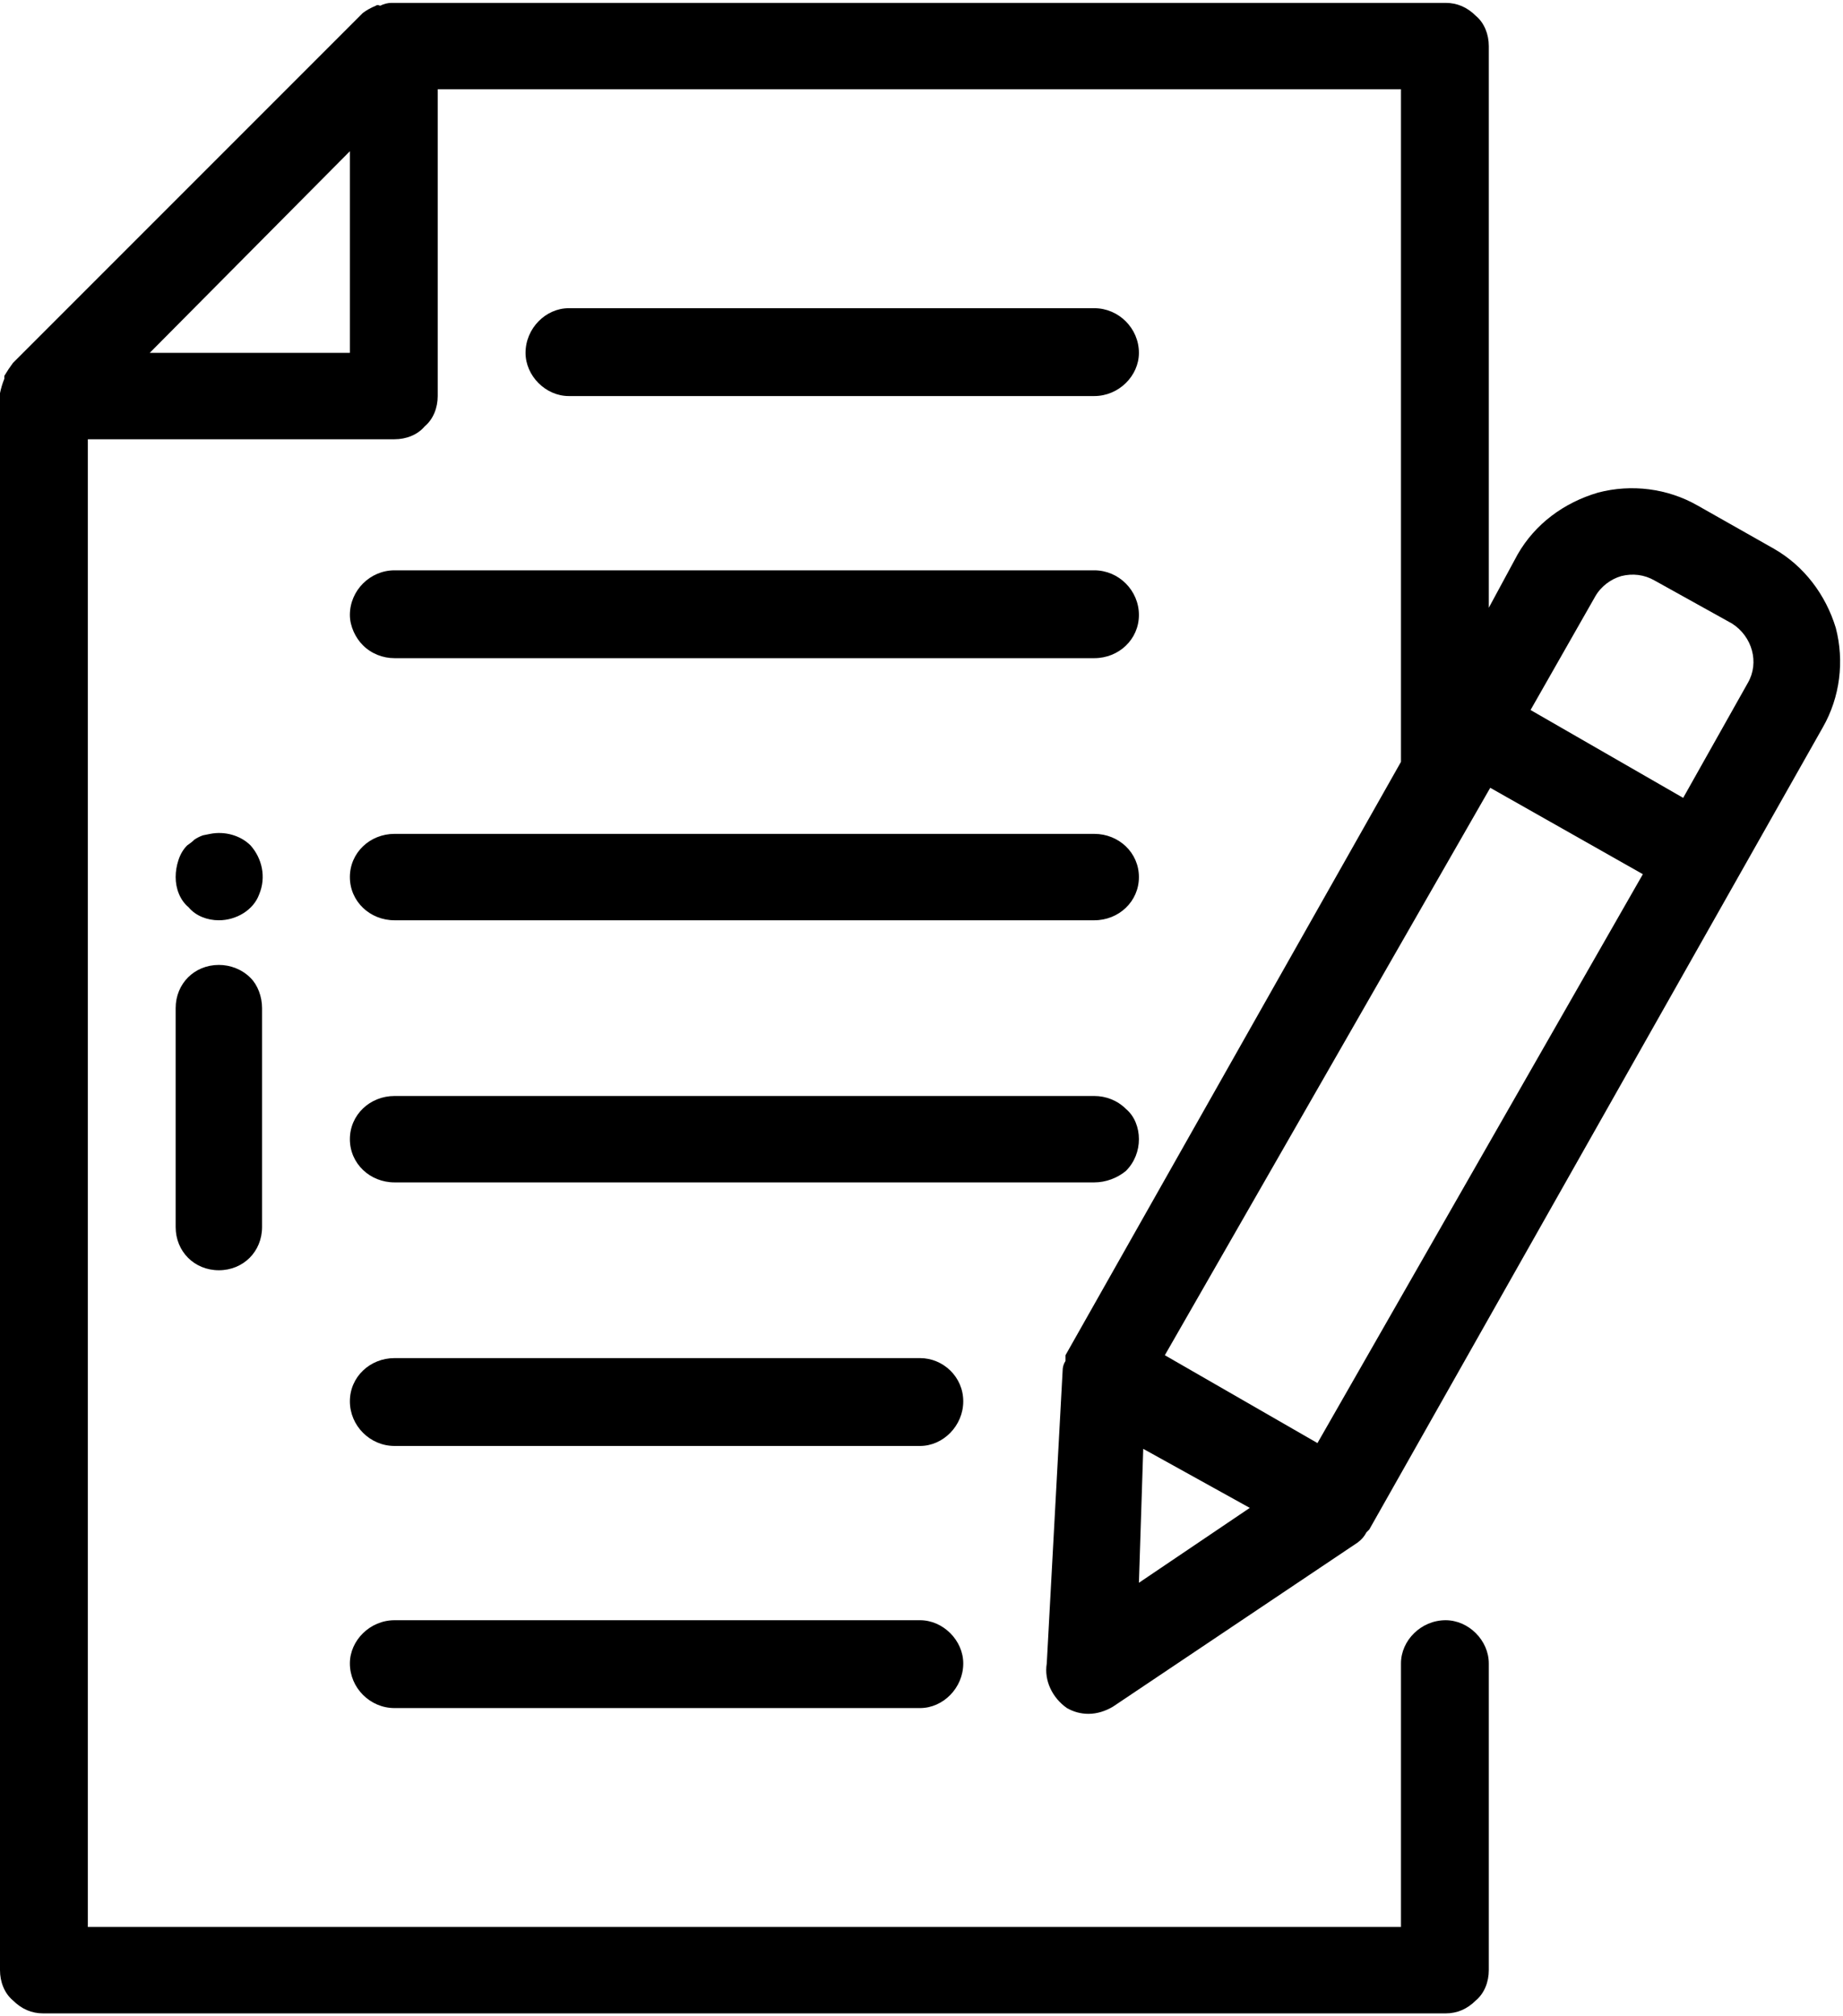
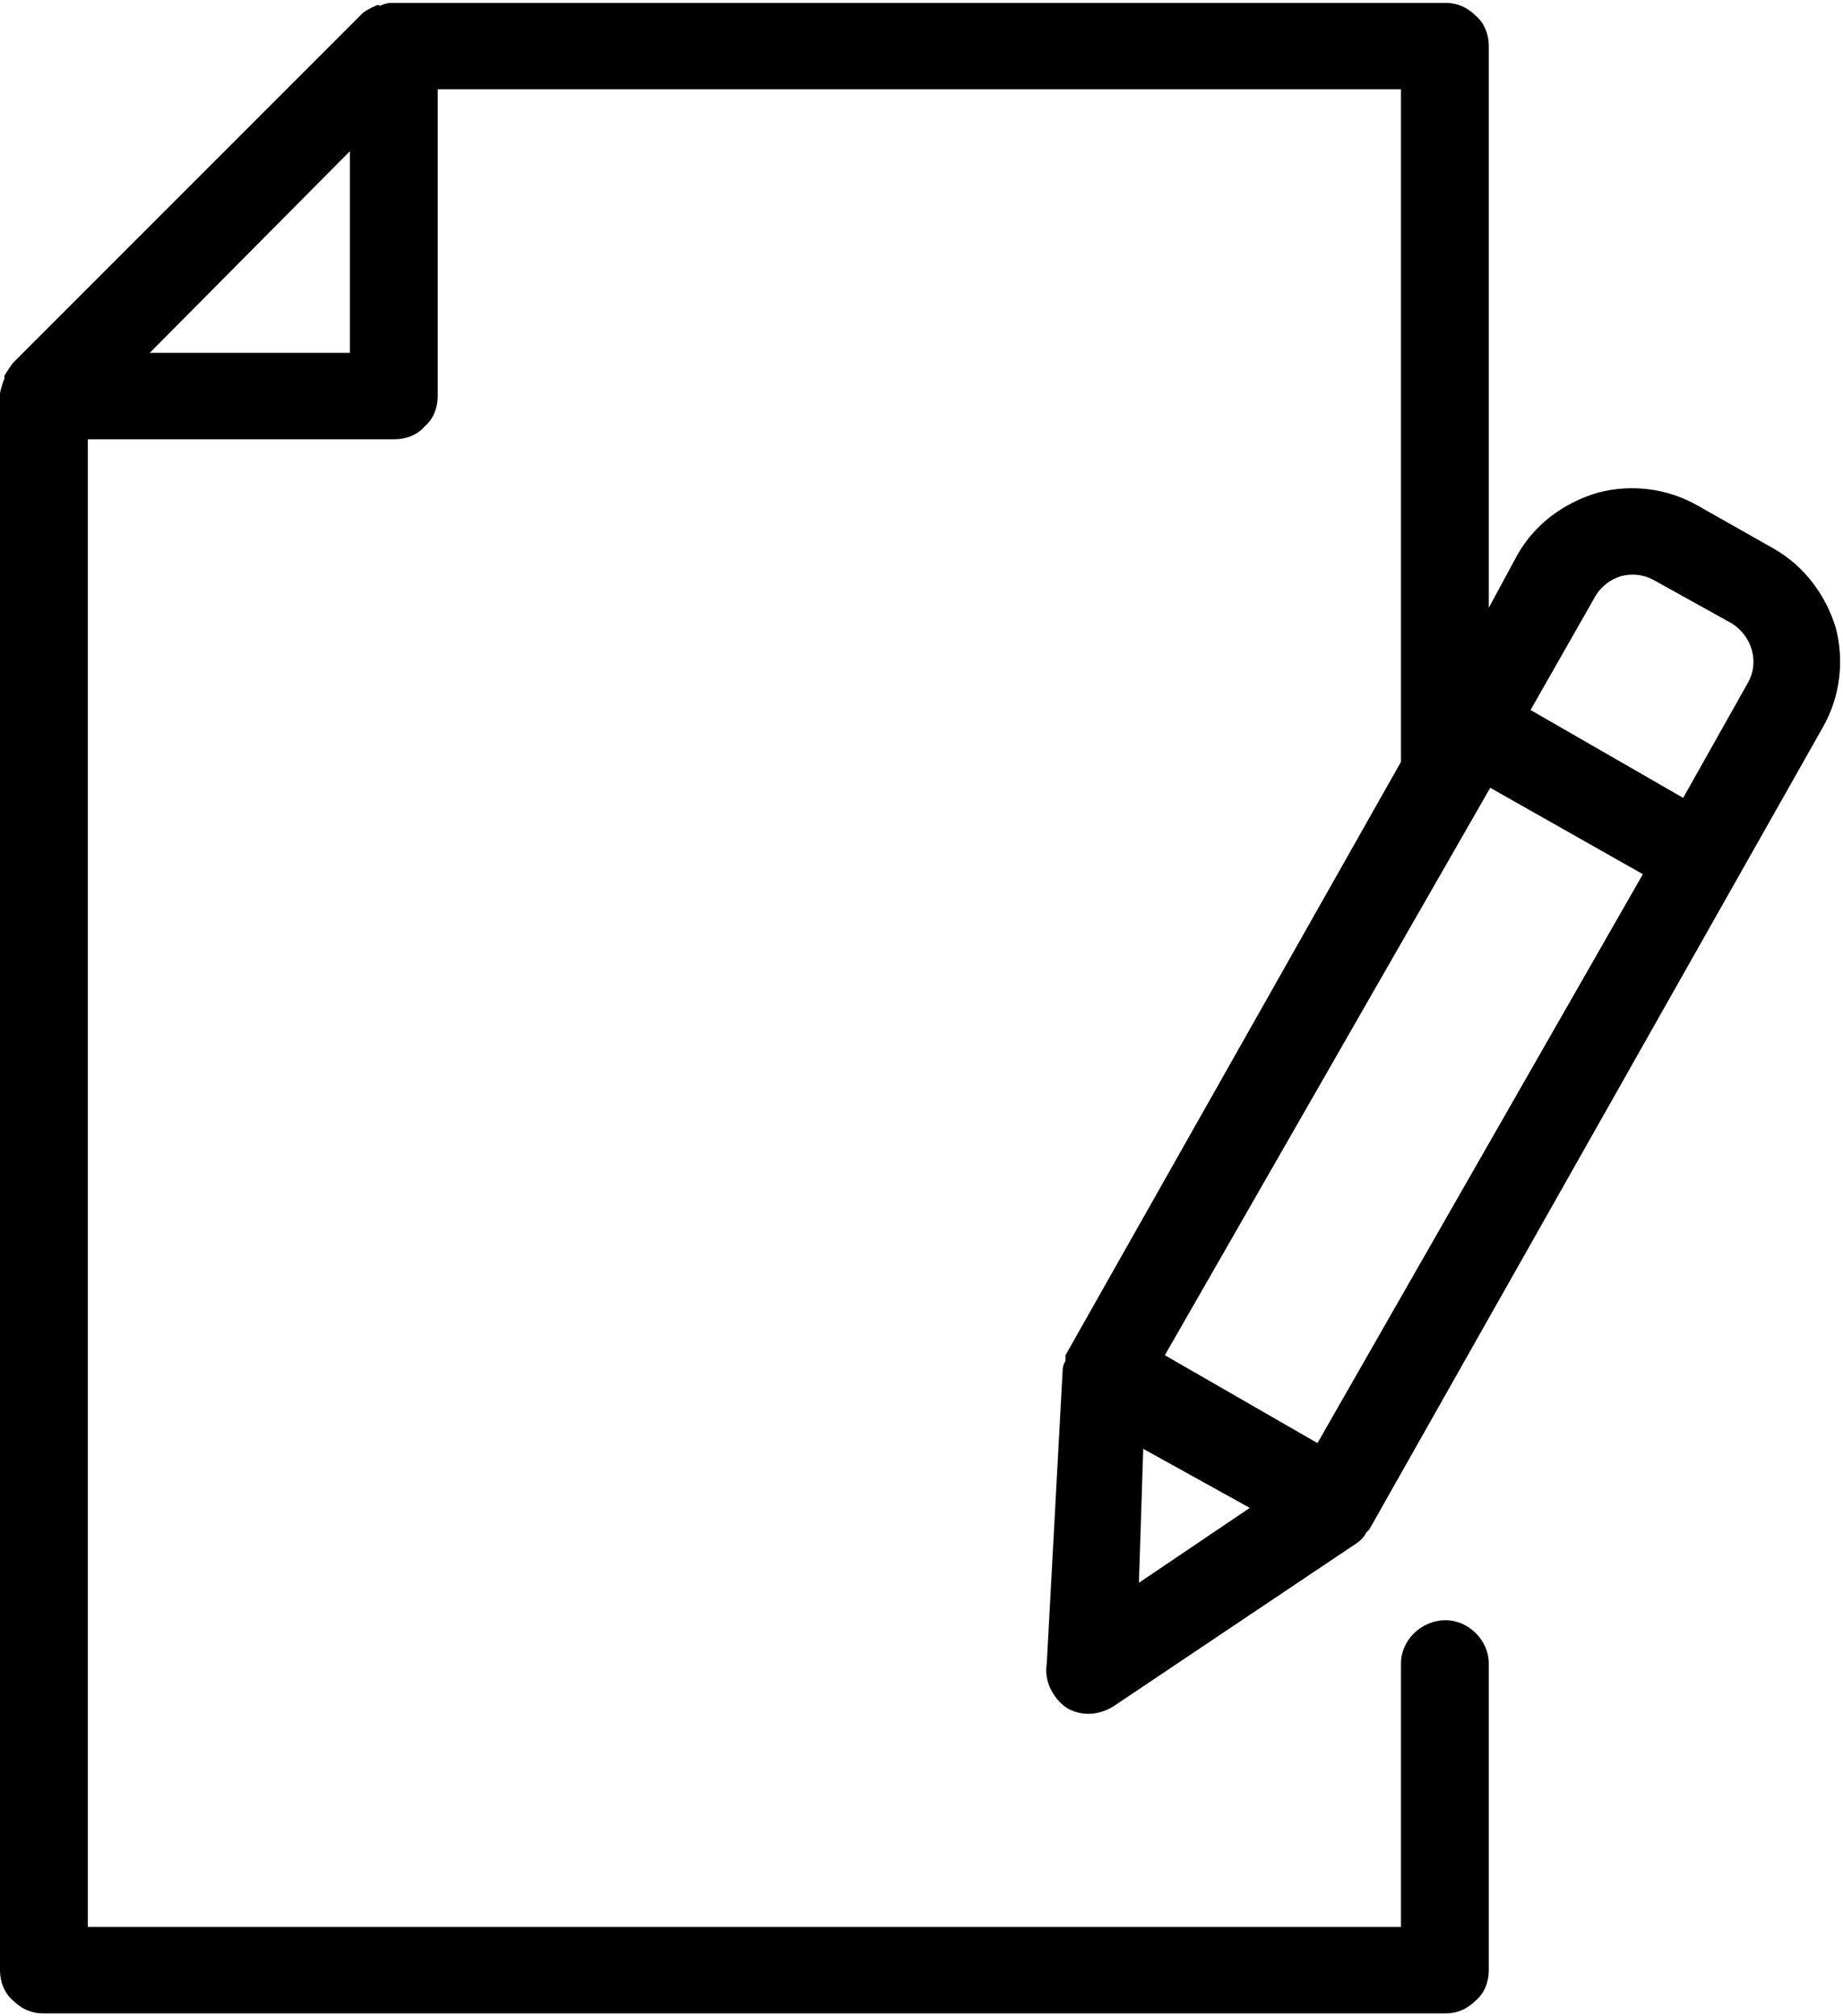
<svg xmlns="http://www.w3.org/2000/svg" version="1.2" width="128" height="140">
  <style>.s0{fill:#000}</style>
  <g id="Layer">
-     <path class="s0" d="M17.4 67.9c.5.5.8 1.3.8 2.1v15.2c0 1.7-1.3 3-3 3s-3-1.3-3-3V70c0-1.7 1.3-3 3-3 .8 0 1.6.3 2.2.9zM18 62.1c-.4 1.1-1.6 1.8-2.8 1.8-.8 0-1.6-.3-2.1-.9-.6-.5-.9-1.3-.9-2.1q0-.6.2-1.2t.6-1q.3-.2.5-.4.3-.2.6-.3l.5-.1c1-.2 2.1.1 2.8.8.8.9 1.1 2.2.6 3.4zM39.5 27.5c-1.6 0-3-1.4-3-3 0-1.7 1.4-3.1 3-3.1H76c1.7 0 3.1 1.4 3.1 3.1 0 1.6-1.4 3-3.1 3zM27.4 39.6H76c1.7 0 3.1 1.4 3.1 3.1 0 1.7-1.4 3-3.1 3H27.4c-.8 0-1.6-.3-2.2-.9-.5-.5-.9-1.3-.9-2.1 0-1.7 1.4-3.1 3.1-3.1zM24.3 60.9c0-1.7 1.4-3 3.1-3H76c1.7 0 3.1 1.3 3.1 3s-1.4 3-3.1 3H27.4c-1.7 0-3.1-1.3-3.1-3zM78.2 81.3c-.6.5-1.4.8-2.2.8H27.4c-1.7 0-3.1-1.3-3.1-3s1.4-3 3.1-3H76c.8 0 1.6.3 2.2.9.6.5.9 1.3.9 2.1s-.3 1.6-.9 2.2zM66.9 97.3c0 1.7-1.4 3.1-3 3.1H27.4c-1.7 0-3.1-1.4-3.1-3.1 0-1.7 1.4-3 3.1-3h36.5c1.6 0 3 1.3 3 3zM66.9 115.5c0 1.7-1.4 3.1-3 3.1H27.4c-1.7 0-3.1-1.4-3.1-3.1 0-1.6 1.4-3 3.1-3h36.5c1.6 0 3 1.4 3 3z" />
    <path fill-rule="evenodd" class="s0" d="m72.7 115.5 1.1-20.3q0-.4.2-.7v-.4l23.3-41.2V6.2H30.4v21.3c0 .8-.3 1.6-.9 2.1-.5.6-1.3.9-2.1.9H6.1v103.3h91.2v-18.3c0-1.6 1.4-3 3.1-3 1.6 0 3 1.4 3 3v21.3c0 .8-.3 1.6-.9 2.1-.6.6-1.3.9-2.1.9H3c-.8 0-1.5-.3-2.1-.9-.6-.5-.9-1.3-.9-2.1V27.3q.1-.5.3-1v-.2q.3-.5.6-.9L25.2.9q.4-.3.9-.5.1-.1.3 0 .4-.2.8-.2h73.2c.8 0 1.5.3 2.1.9.6.5.9 1.3.9 2.1v39l2-3.7c1.2-2.1 3.2-3.6 5.6-4.3 2.3-.6 4.8-.3 6.9.9l5.3 3c2.1 1.2 3.6 3.2 4.3 5.5.6 2.3.3 4.8-.9 6.9l-31.5 55.7-.2.2q-.2.4-.6.7l-17 11.4c-.5.3-1.1.5-1.7.5q-.8 0-1.5-.4c-1-.7-1.6-1.9-1.4-3.1zm-48.4-105-13.9 14h13.9zm54.8 99.4 7.7-5.2-7.4-4.1zm27.2-60.6 10.6 6.1 4.5-8c.8-1.4.3-3.2-1.1-4.1l-5.4-3c-.7-.4-1.5-.5-2.3-.3-.7.2-1.4.7-1.8 1.4zM80.9 94.1l10.6 6.1 22.6-39.5-10.6-6z" />
  </g>
</svg>